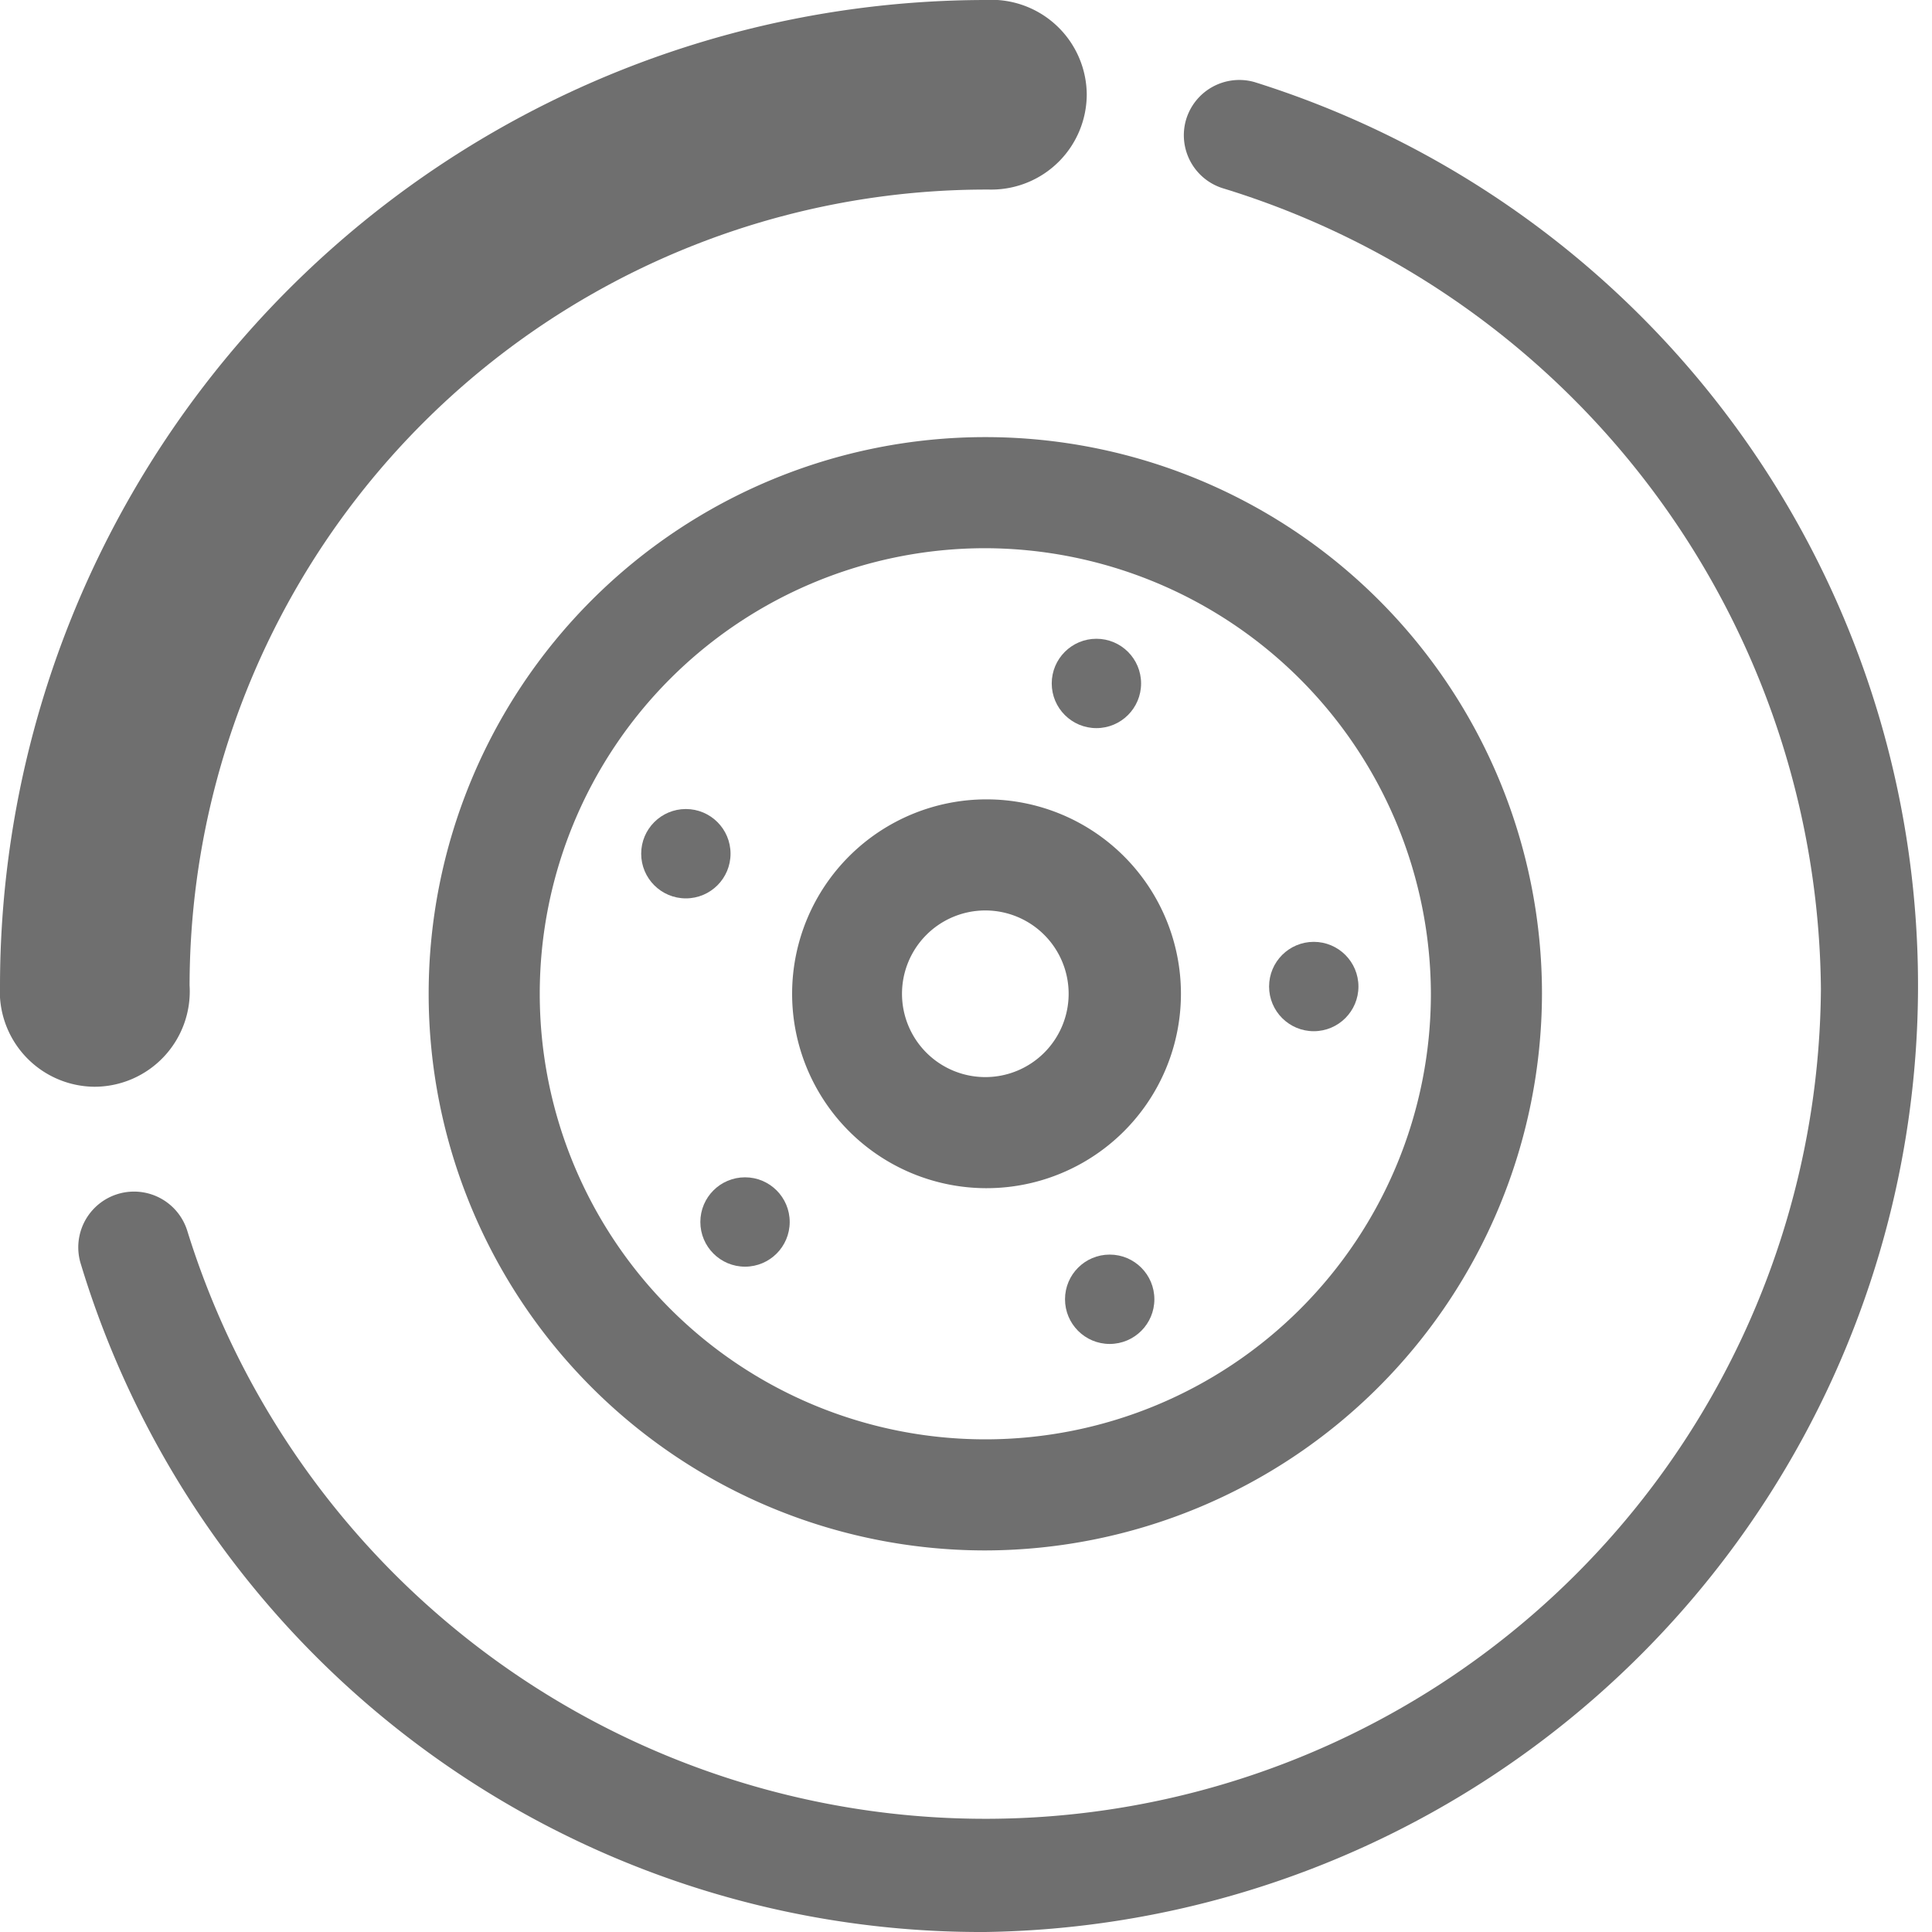
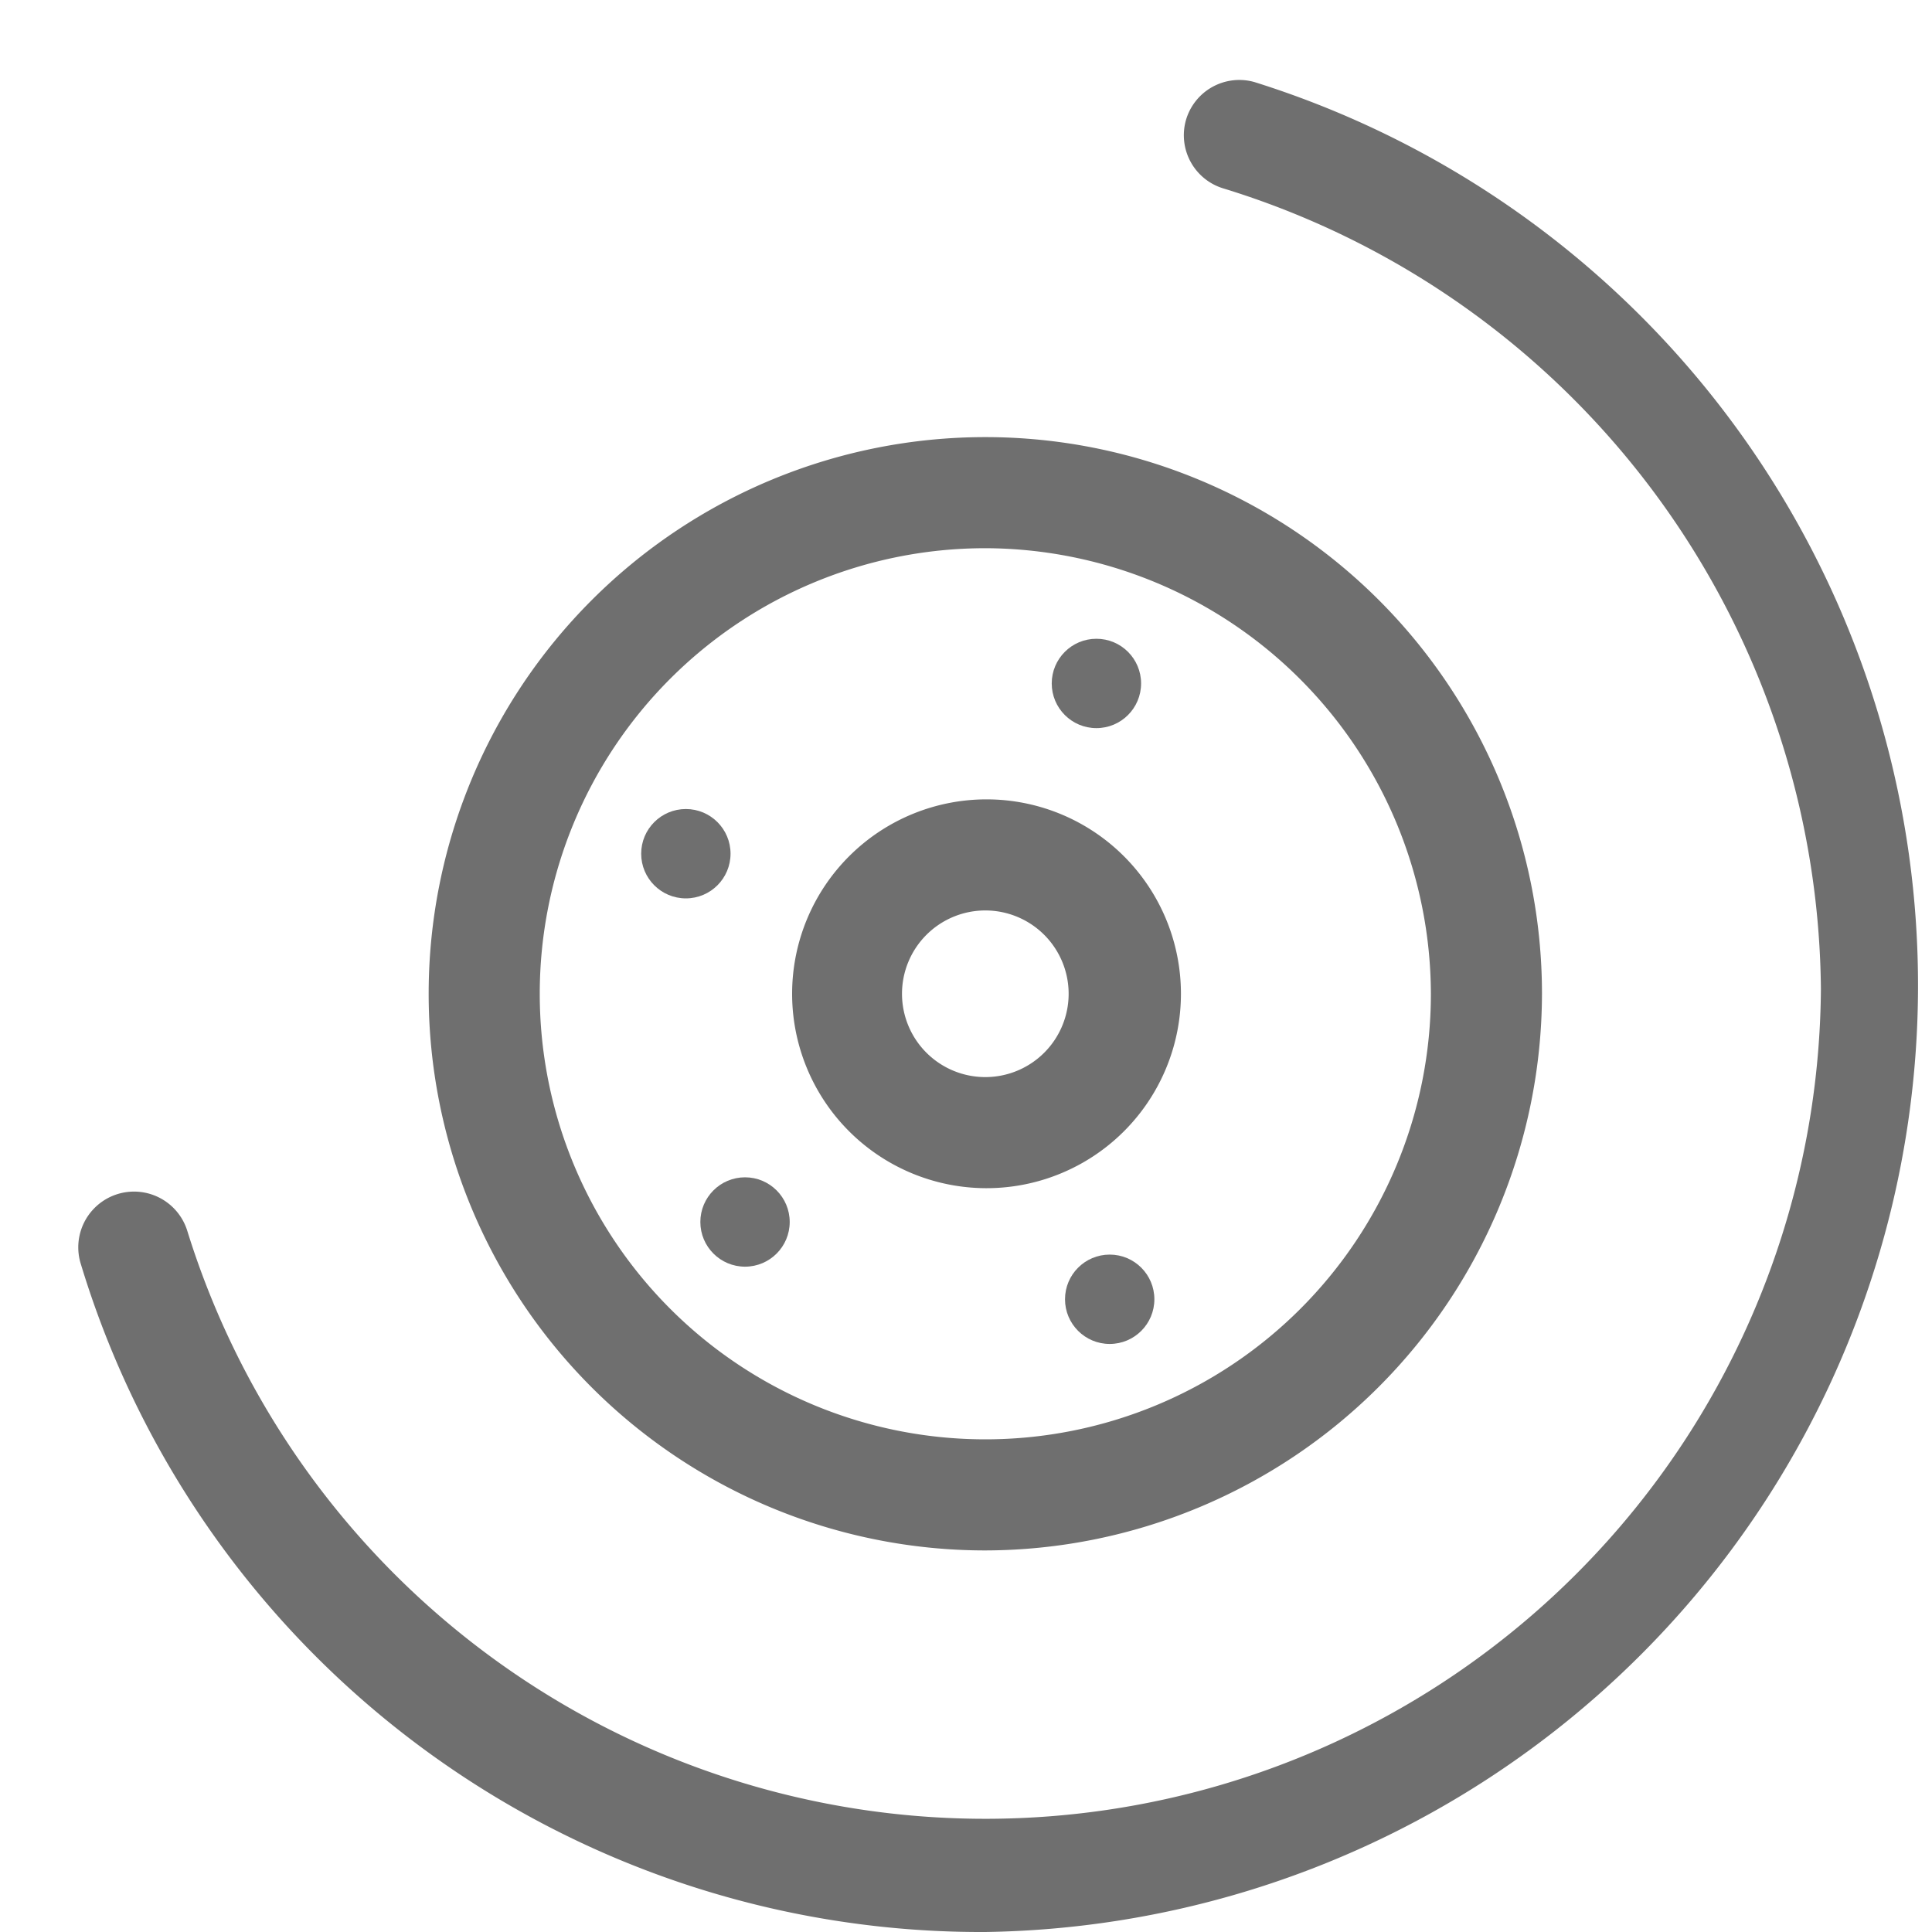
<svg xmlns="http://www.w3.org/2000/svg" viewBox="0 0 16 16">
  <defs>
    <style>.cls-1{fill:#fff;opacity:0;}.cls-2{fill:#6f6f6f;}</style>
  </defs>
  <g id="Layer_2" data-name="Layer 2">
    <g id="Layer_4" data-name="Layer 4">
-       <rect class="cls-1" width="16" height="16" />
      <path class="cls-2" d="M8.16,16A7.79,7.79,0,0,1,.67,10.47a.46.46,0,0,1,.88-.28,6.92,6.92,0,0,0,13.53-2,7,7,0,0,0-4.95-6.63A.46.46,0,0,1,9.82,1a.46.46,0,0,1,.57-.32A7.84,7.84,0,0,1,8.16,16Z" />
-       <path class="cls-2" d="M.78,9A.79.79,0,0,1,0,8.16,8.17,8.17,0,0,1,8.16,0,.79.79,0,0,1,9,.78a.79.79,0,0,1-.79.79A6.6,6.6,0,0,0,1.57,8.16.79.79,0,0,1,.78,9Z" />
      <path class="cls-2" d="M8.16,12.84a4.61,4.61,0,1,1,4.61-4.61A4.62,4.62,0,0,1,8.16,12.84Zm0-8.3a3.69,3.69,0,1,0,3.69,3.69A3.7,3.7,0,0,0,8.16,4.54Z" />
      <path class="cls-2" d="M8.16,9.84A1.61,1.61,0,1,1,9.78,8.23,1.61,1.61,0,0,1,8.16,9.84Zm0-2.3a.69.69,0,1,0,.69.69A.69.69,0,0,0,8.16,7.54Z" />
      <circle class="cls-2" cx="9.08" cy="5.66" r="0.37" />
-       <circle class="cls-2" cx="10.88" cy="8.17" r="0.37" />
      <circle class="cls-2" cx="9.19" cy="10.76" r="0.37" />
      <circle class="cls-2" cx="6.17" cy="10.12" r="0.37" />
      <circle class="cls-2" cx="5.68" cy="7.07" r="0.37" />
    </g>
  </g>
</svg>